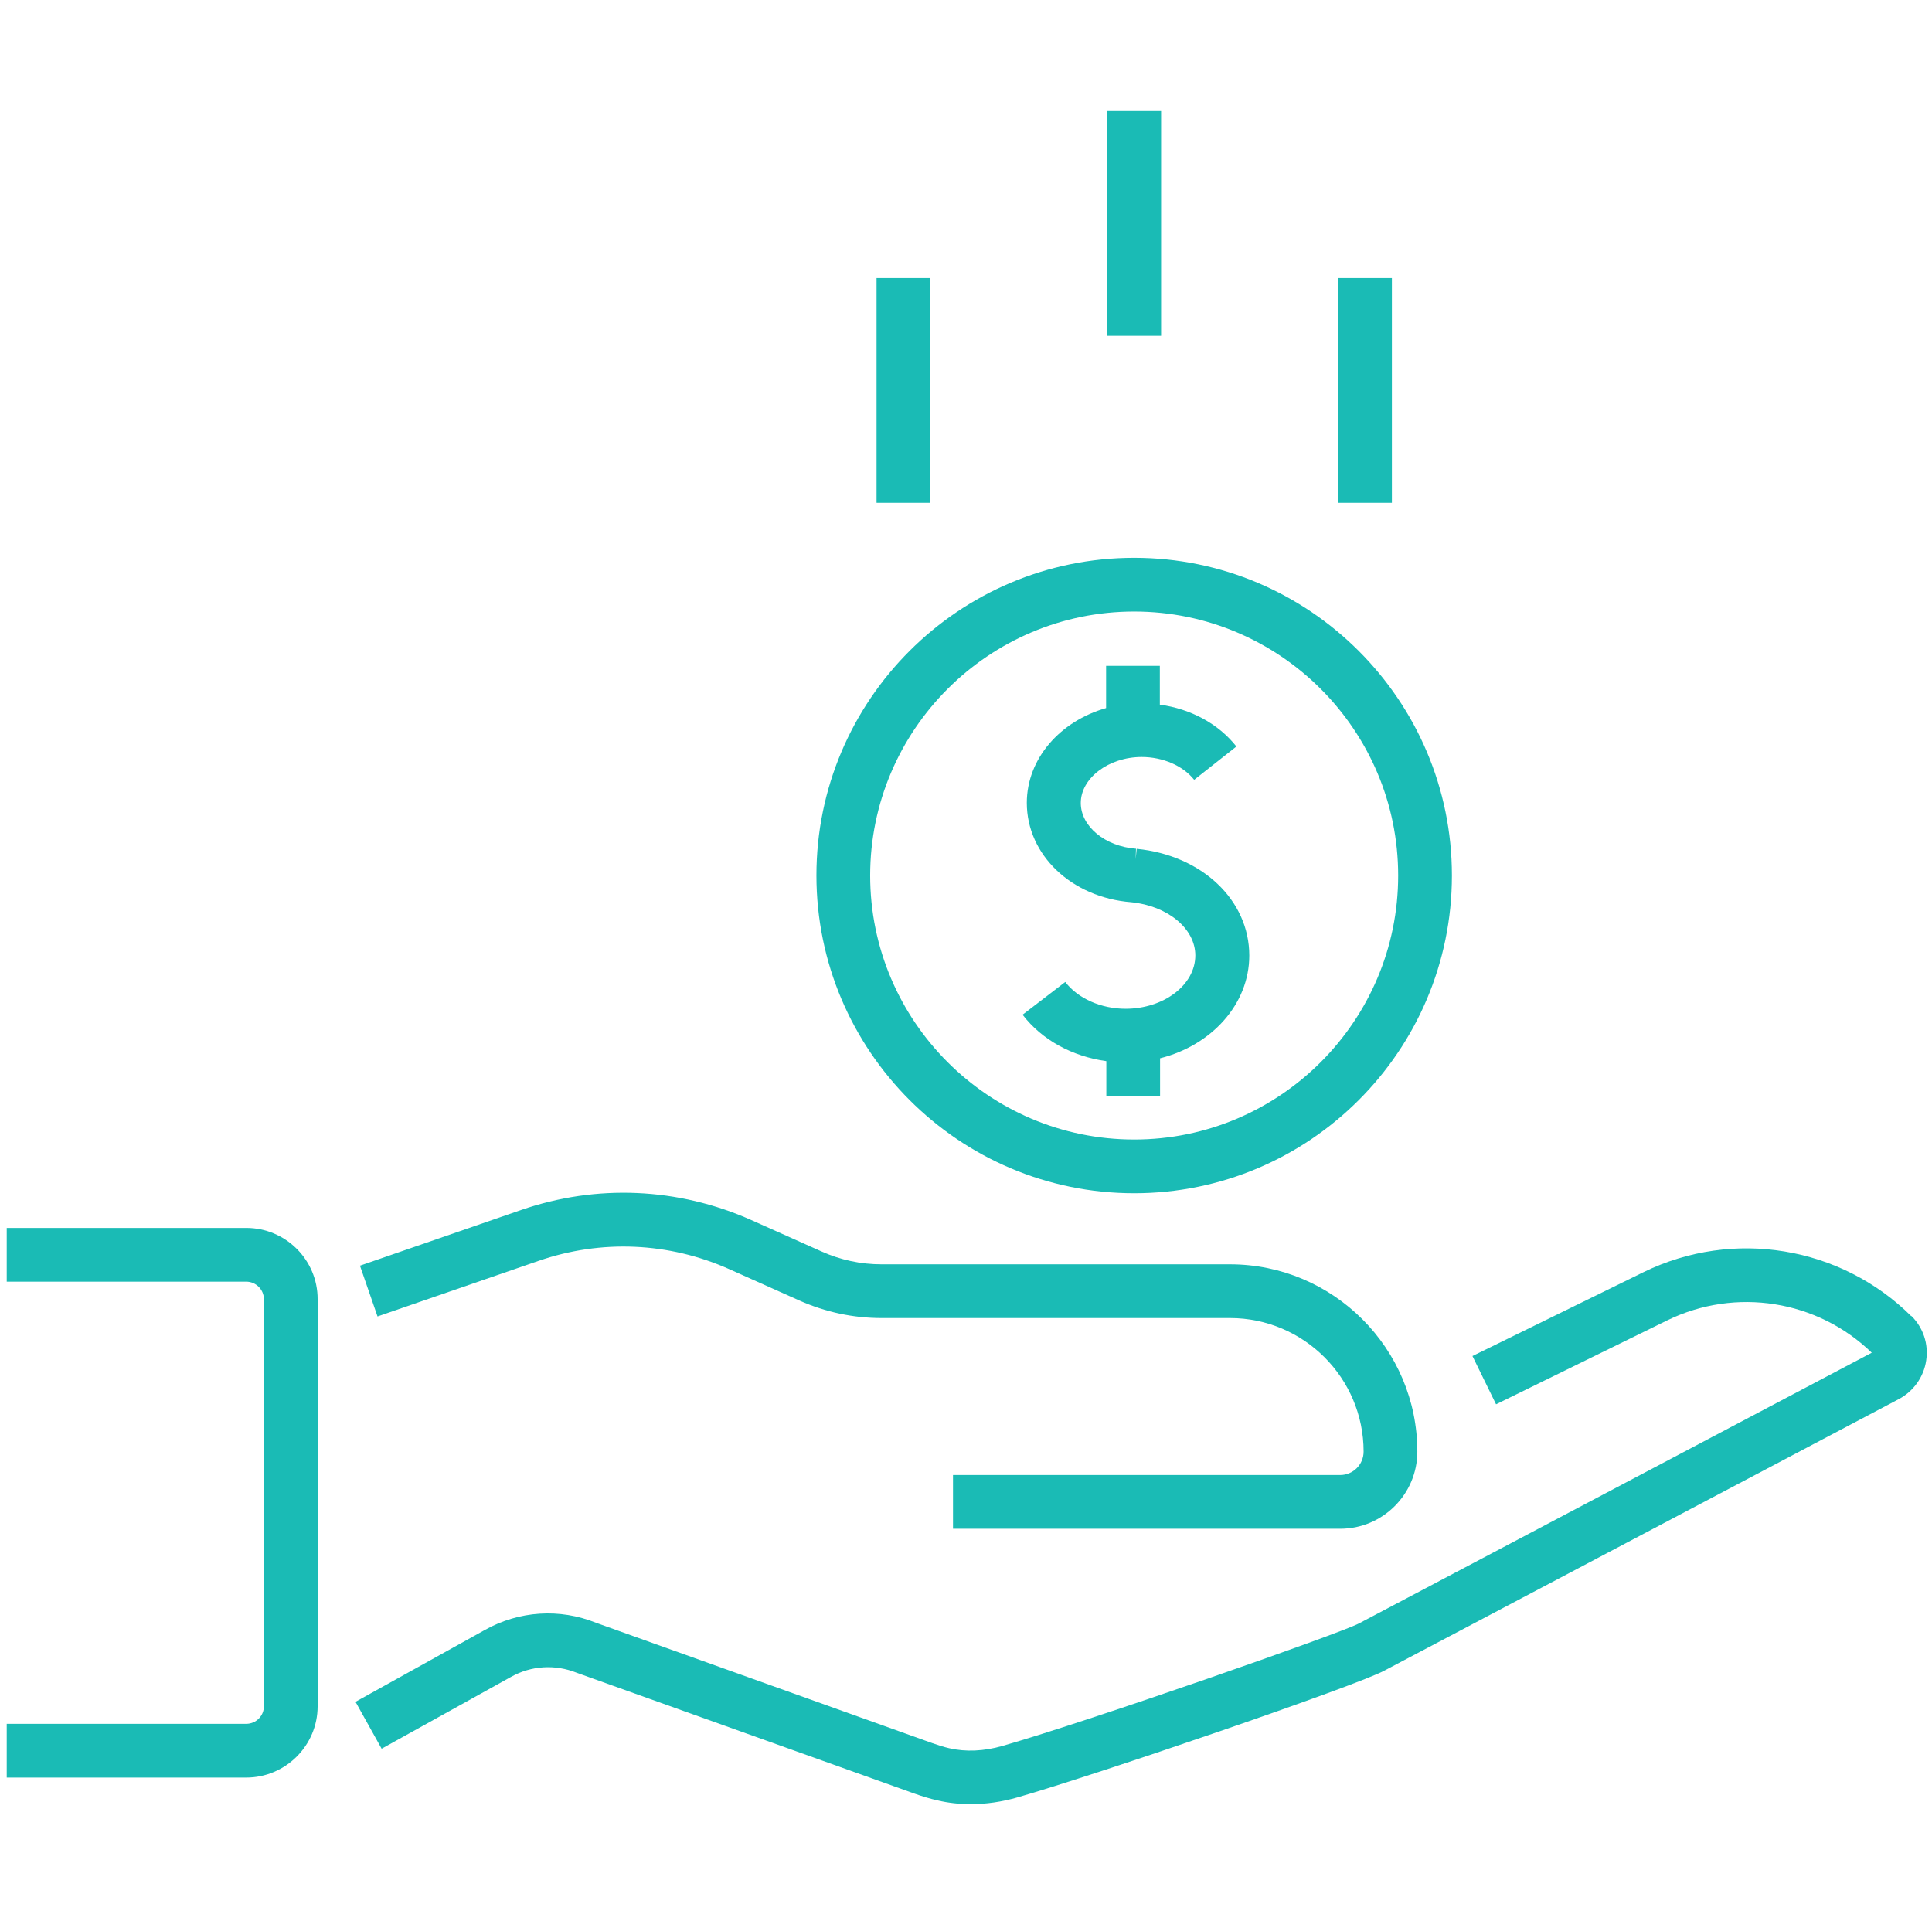
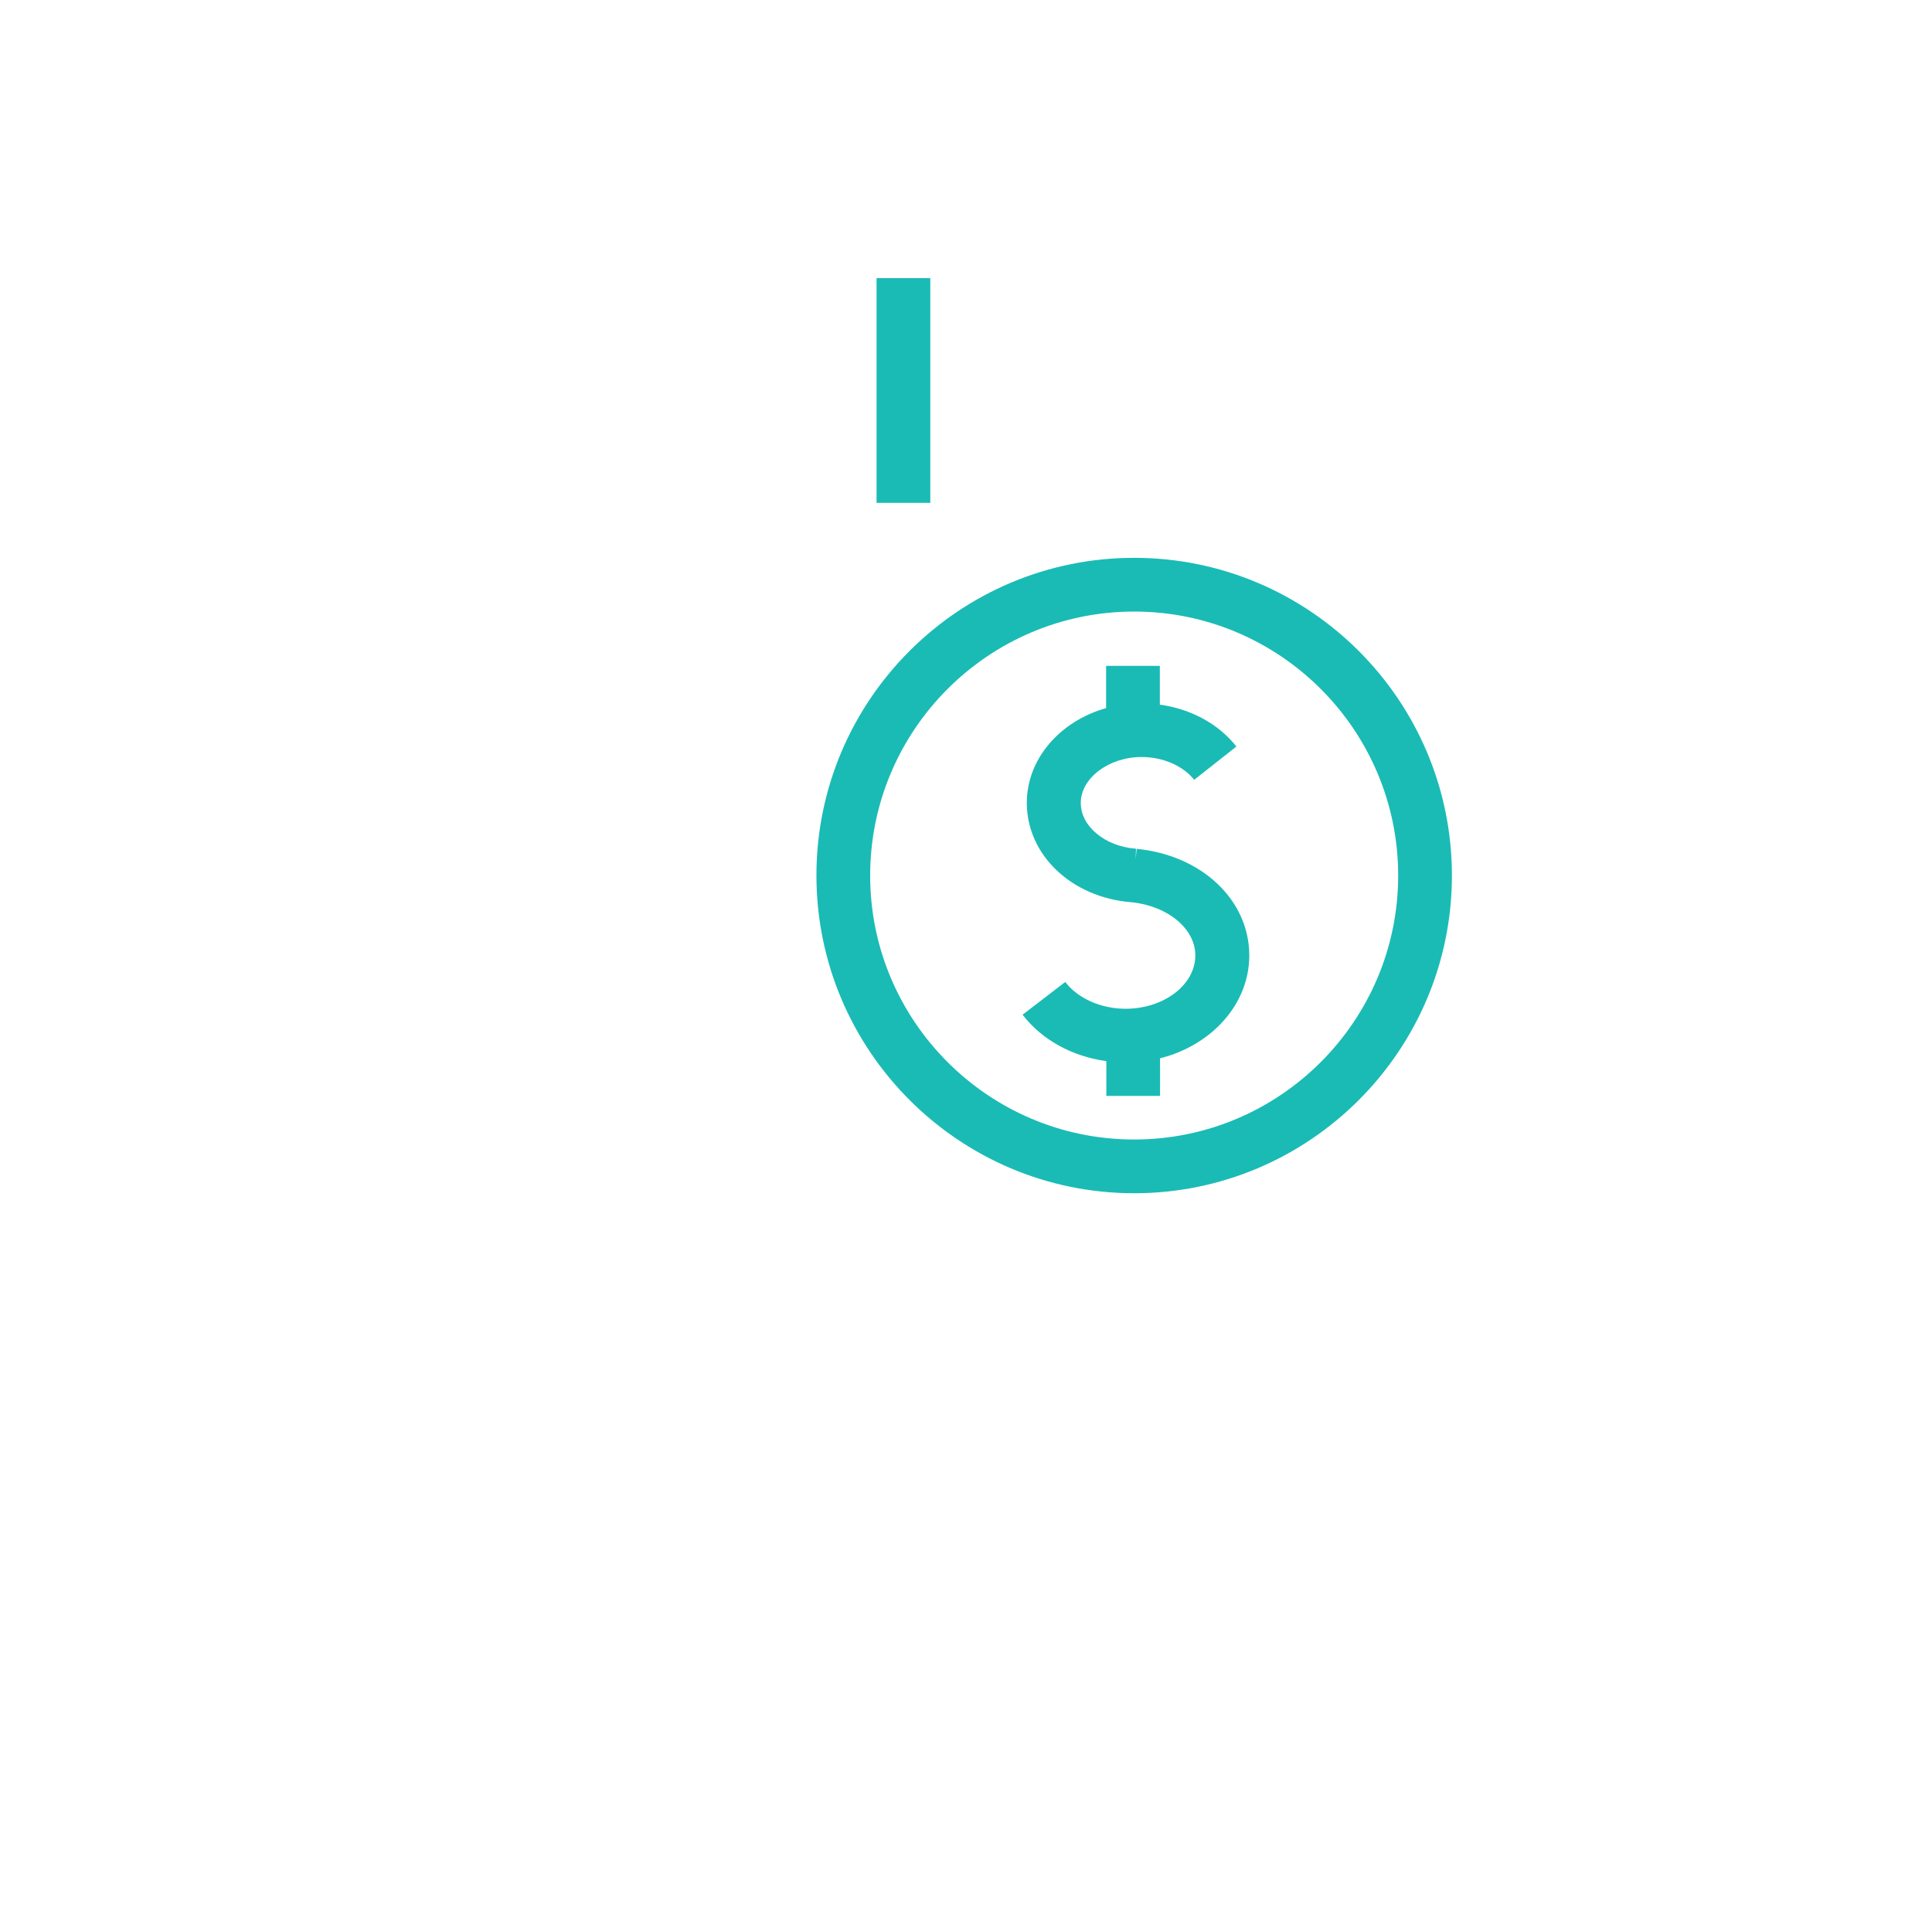
<svg xmlns="http://www.w3.org/2000/svg" version="1.1" id="Layer_2_00000058572662836779207170000001977673258185295801_" x="0px" y="0px" viewBox="0 0 1693.4 1693" style="enable-background:new 0 0 1693.4 1693;" xml:space="preserve">
  <style type="text/css">
	.st0{fill:#1ABBB5;}
</style>
  <g id="_ÎÓÈ_2">
    <g>
-       <path class="st0" d="M472,1105.3c54.9-19,114.3-16.4,167.3,7.3l61.5,27.5c22.8,10.1,47,15.3,71.9,15.3h305.4    c64.6,0,117.1,52.5,117.1,117.1c0,11.3-9.2,20.5-20.5,20.5H835.3v47.1h339.4c37.3,0,67.6-30.4,67.6-67.6    c0-90.5-73.7-164.2-164.2-164.2H772.7c-18.3,0-36-3.8-52.7-11.3l-61.5-27.5c-64-28.5-135.6-31.7-201.8-8.8l-141.2,48.8l15.4,44.5    L472,1105.3L472,1105.3z" />
-       <path class="st0" d="M1675.3,1153.8c-61.9-61.4-156.1-77-234.6-38.7l-150.1,73.6l20.7,42.3l150.1-73.6    c59.9-29.2,131.6-17.8,179.2,28.4l-449.5,237.3c-16.6,8.8-234.1,84.9-312.6,107.4c-16,4.6-32.1,5.3-46.4,2    c-4.8-1.1-9.6-2.6-14.7-4.4l-295-105.6c-31.9-12.8-67.4-10.5-97.4,6.3l-113.4,63l22.9,41.1l113.5-63c17.7-9.9,38.6-11.1,57.4-3.6    l296.3,106c6.8,2.4,13.3,4.4,20,5.9c9.4,2.2,19.2,3.3,29.2,3.3c13.4,0,27.1-2,40.8-5.9c68.5-19.6,299.6-98.7,322-111.3    l450.7-237.9c12.8-6.8,21.8-19.4,23.9-33.8c2.2-14.5-2.6-28.8-13-39.1L1675.3,1153.8z" />
-       <path class="st0" d="M215.9,1076.4H5.9v47.1h209.9c8.5,0,15.5,6.9,15.5,15.4v356.8c0,8.5-6.9,15.4-15.5,15.4H5.9v47.1h209.9    c34.5,0,62.6-28.1,62.6-62.5v-356.8C278.5,1104.5,250.4,1076.4,215.9,1076.4z" />
      <path class="st0" d="M986.7,884.3c-21.6,0-41.9-9-53-23.5l-37.4,28.7c16.9,22.1,43.6,36.6,73.4,40.7v30.5h47.1v-33    c45.1-11.3,78.2-47.4,78.2-90.1c0-48.5-41.5-87.9-98.7-93.5l-0.9,9.1l0.3-9.2c-27.1-2-48.4-19.6-48.4-40.1    c0-21.8,24.5-40.3,53.4-40.3c18.6,0,36.3,7.7,46,20l37-29.2c-15.7-19.9-40-33-67.1-36.7v-34h-47.1v37    c-40.2,11.4-69.5,44.3-69.5,83.1c0,45.7,39.3,83,91.6,87.1c32,3.2,56.1,23.2,56.1,46.6c0,25.8-27.5,46.8-61.3,46.8L986.7,884.3z" />
      <path class="st0" d="M994.1,1046c153.6,0,278.5-124.9,278.5-278.5s-124.9-278.5-278.5-278.5S715.6,613.8,715.6,767.4    S840.5,1046,994.1,1046z M994.1,536.1c127.6,0,231.4,103.8,231.4,231.4s-103.8,231.4-231.4,231.4S762.7,895.1,762.7,767.5    S866.5,536.1,994.1,536.1z" />
      <rect x="768.3" y="243.8" class="st0" width="47.1" height="197" />
-       <rect x="1172.9" y="243.8" class="st0" width="47.1" height="197" />
-       <rect x="970.6" y="97.4" class="st0" width="47.1" height="197" />
    </g>
  </g>
</svg>